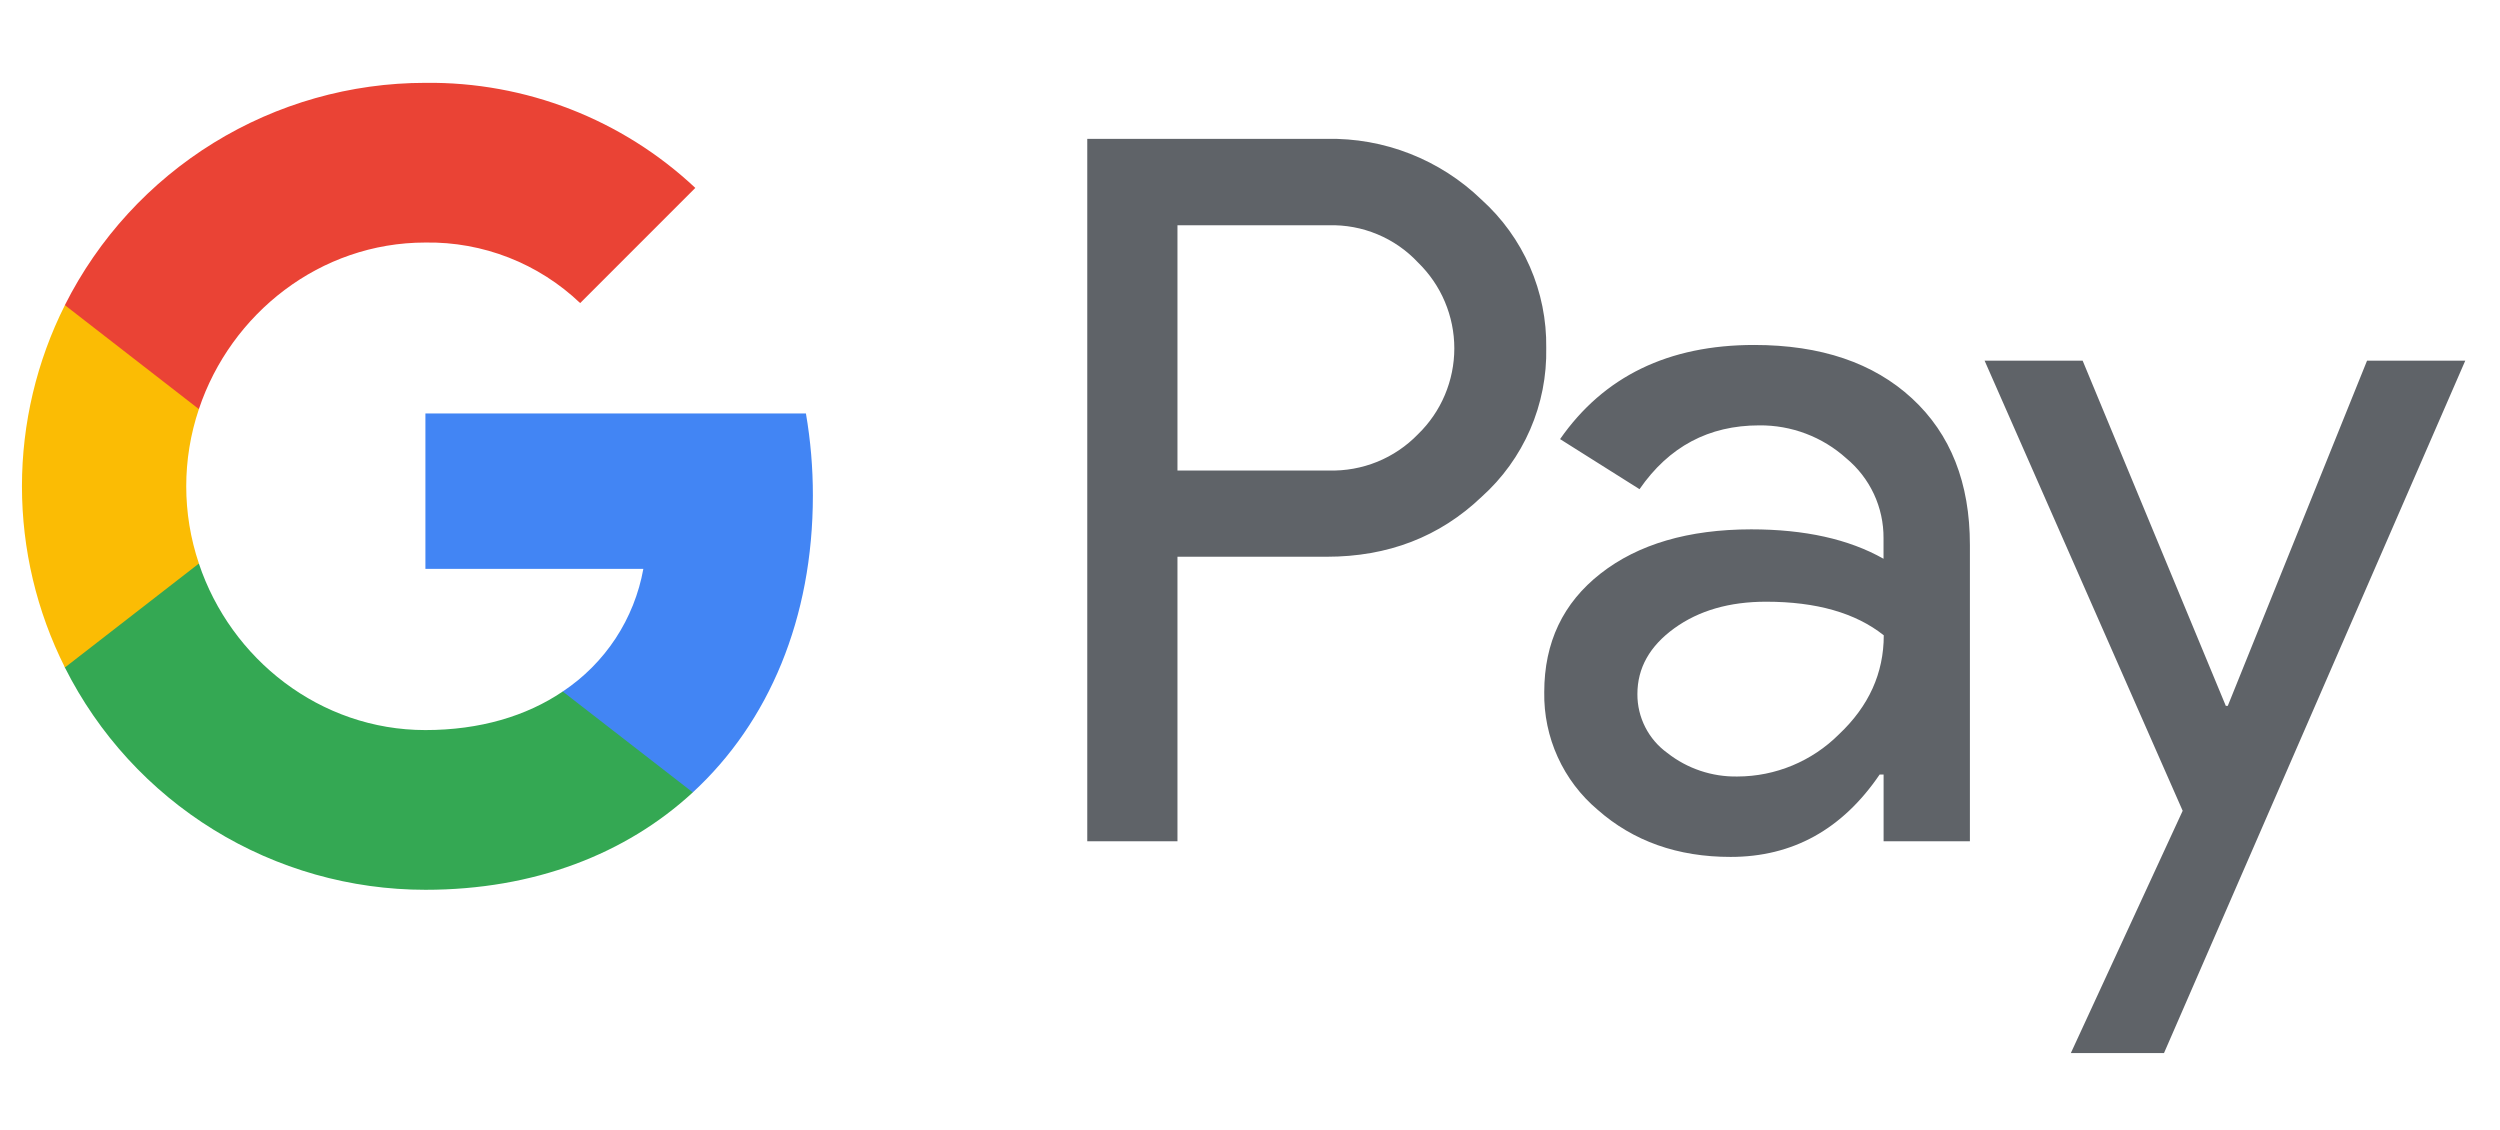
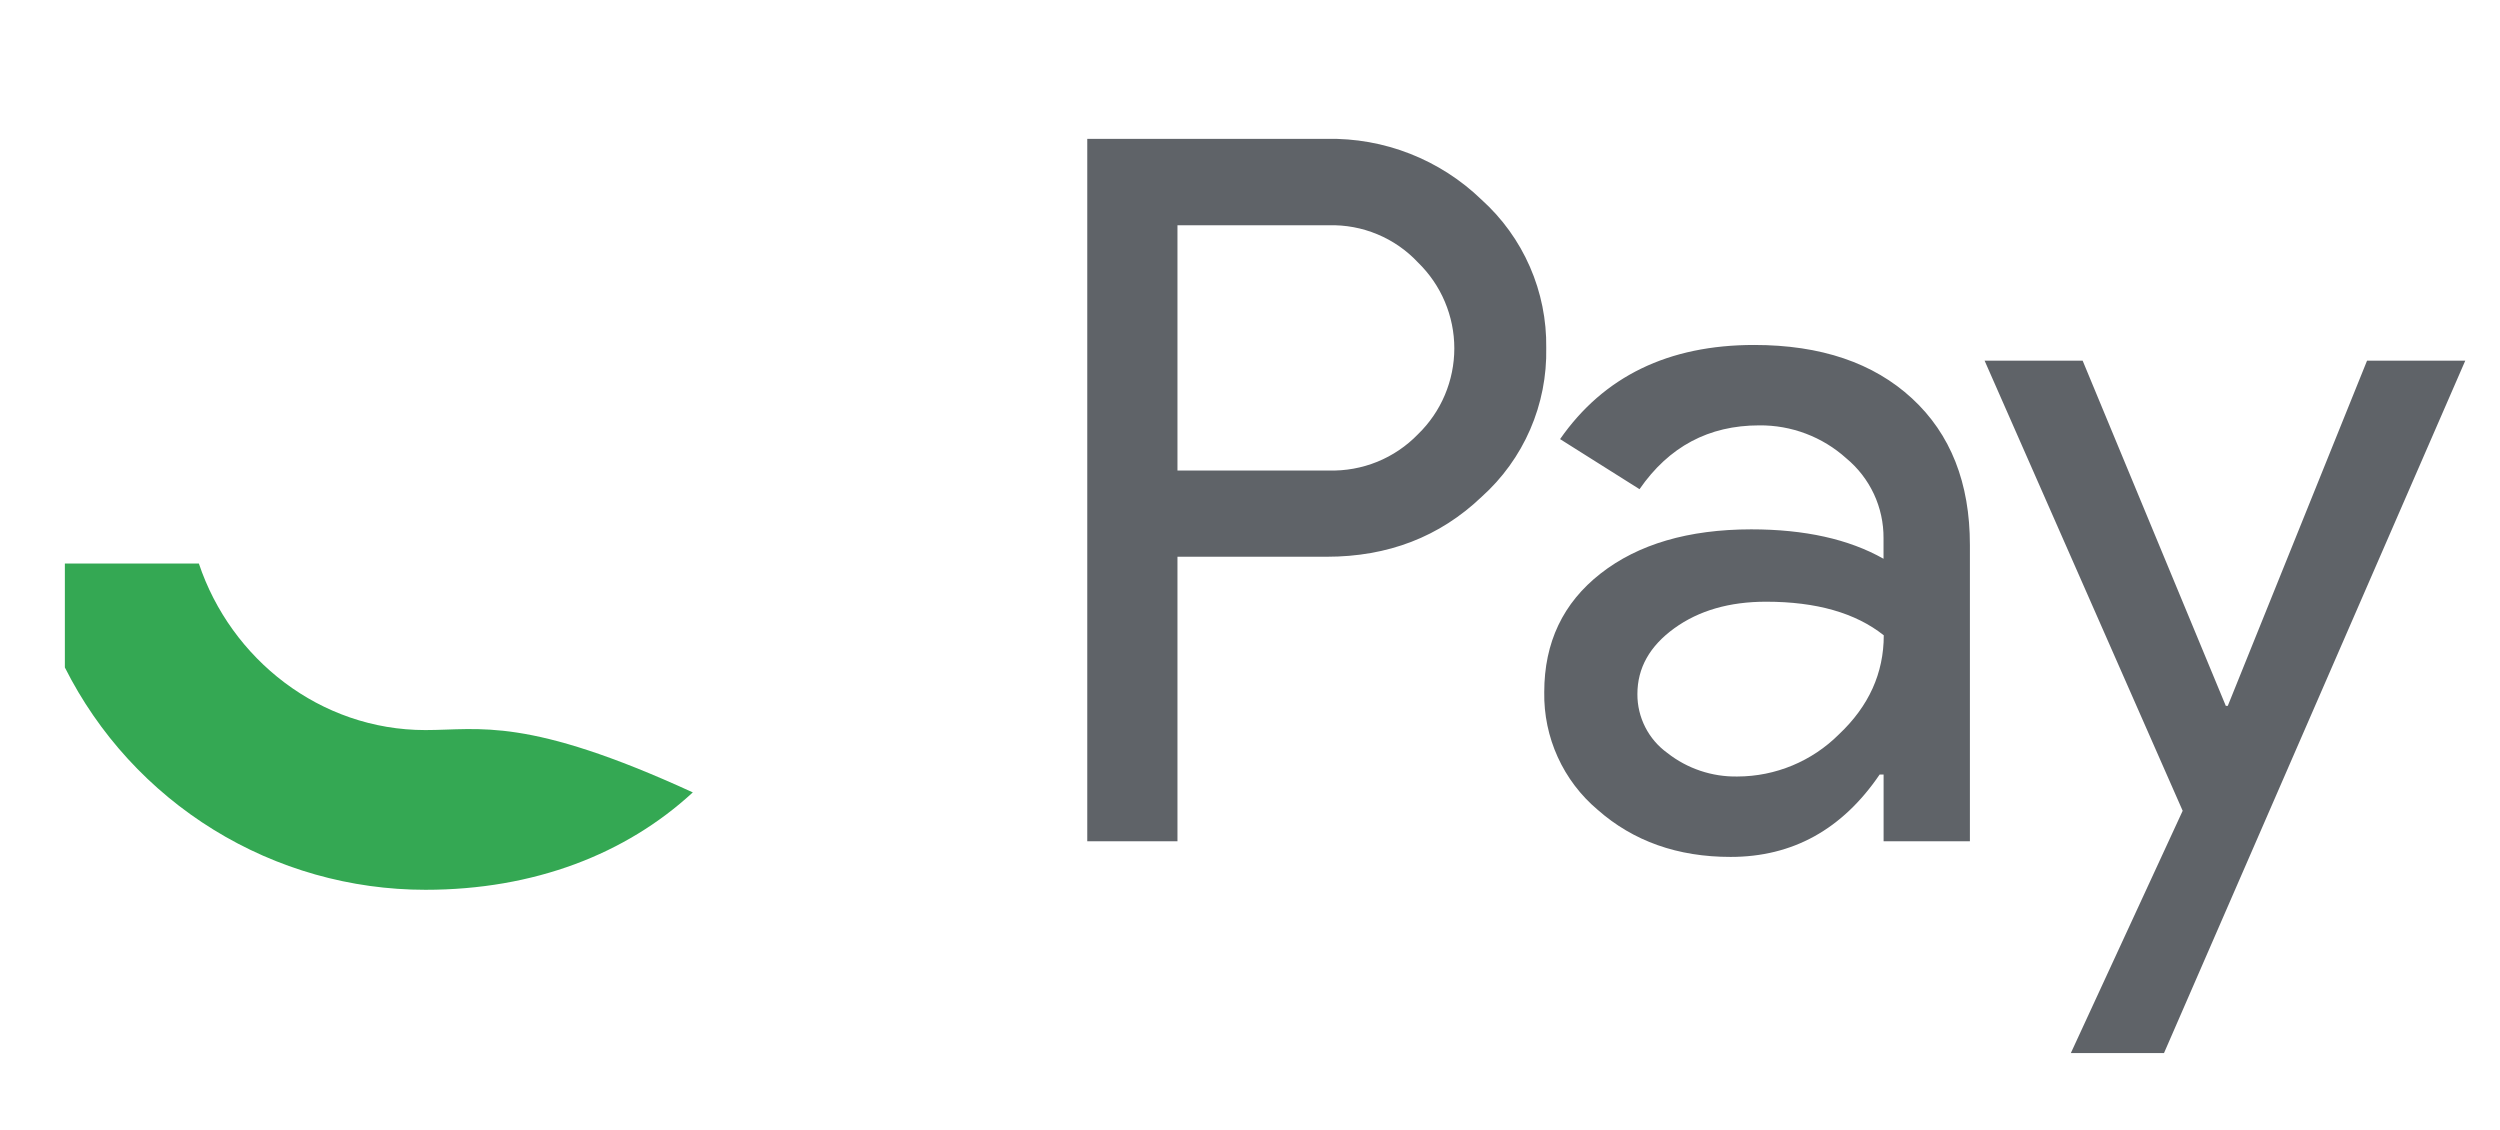
<svg xmlns="http://www.w3.org/2000/svg" width="73" height="33" viewBox="0 0 73 33" fill="none">
  <g clip-path="url(#clip0_1_684)">
    <path d="M34.382 16.259V24.564H31.748V4.055H38.735C39.569 4.037 40.398 4.185 41.175 4.49C41.951 4.795 42.66 5.25 43.26 5.83C43.865 6.375 44.347 7.043 44.673 7.79C44.999 8.536 45.162 9.344 45.15 10.158C45.167 10.977 45.007 11.79 44.681 12.541C44.355 13.293 43.87 13.965 43.26 14.511C42.038 15.676 40.529 16.258 38.735 16.257H34.382V16.259ZM34.382 6.58V13.739H38.8C39.285 13.753 39.767 13.666 40.216 13.484C40.664 13.301 41.07 13.027 41.407 12.678C41.742 12.353 42.009 11.963 42.19 11.533C42.372 11.102 42.466 10.639 42.466 10.172C42.466 9.705 42.372 9.242 42.19 8.812C42.009 8.381 41.742 7.992 41.407 7.666C41.075 7.31 40.67 7.029 40.221 6.842C39.771 6.654 39.287 6.564 38.8 6.578H34.382V6.58ZM51.221 10.073C53.168 10.073 54.705 10.594 55.832 11.634C56.959 12.675 57.522 14.102 57.521 15.915V24.564H55.001V22.616H54.886C53.795 24.22 52.344 25.022 50.533 25.022C48.987 25.022 47.694 24.564 46.653 23.647C46.154 23.227 45.755 22.7 45.485 22.105C45.215 21.511 45.081 20.863 45.092 20.211C45.092 18.759 45.641 17.604 46.739 16.746C47.836 15.889 49.301 15.459 51.134 15.457C52.698 15.457 53.987 15.743 54.999 16.316V15.714C55.002 15.269 54.906 14.829 54.718 14.425C54.529 14.022 54.254 13.666 53.911 13.382C53.214 12.754 52.306 12.411 51.368 12.421C49.896 12.421 48.732 13.042 47.874 14.284L45.554 12.822C46.83 10.99 48.719 10.073 51.221 10.073ZM47.812 20.268C47.81 20.603 47.889 20.934 48.041 21.233C48.193 21.532 48.414 21.79 48.686 21.986C49.269 22.445 49.992 22.687 50.733 22.674C51.845 22.672 52.91 22.229 53.697 21.443C54.569 20.621 55.006 19.658 55.006 18.551C54.184 17.897 53.039 17.57 51.569 17.57C50.499 17.57 49.607 17.828 48.892 18.344C48.17 18.867 47.812 19.504 47.812 20.268ZM71.986 10.531L63.189 30.749H60.469L63.734 23.675L57.95 10.531H60.813L64.994 20.612H65.051L69.118 10.531H71.986Z" fill="#5F6368" />
-     <path d="M23.736 14.468C23.737 13.665 23.669 12.864 23.533 12.073H12.422V16.61H18.786C18.655 17.335 18.38 18.026 17.976 18.641C17.571 19.257 17.046 19.784 16.433 20.191V23.136H20.231C22.454 21.086 23.736 18.054 23.736 14.468Z" fill="#4285F4" />
-     <path d="M12.421 25.982C15.6 25.982 18.277 24.938 20.23 23.138L16.432 20.192C15.374 20.909 14.013 21.318 12.421 21.318C9.348 21.318 6.739 19.246 5.807 16.455H1.894V19.49C2.875 21.442 4.378 23.082 6.237 24.228C8.096 25.375 10.237 25.982 12.421 25.982Z" fill="#34A853" />
-     <path d="M5.808 16.455C5.315 14.992 5.315 13.408 5.808 11.945V8.909H1.896C1.071 10.551 0.641 12.363 0.641 14.2C0.641 16.037 1.071 17.849 1.896 19.49L5.808 16.455Z" fill="#FBBC04" />
-     <path d="M12.421 7.082C14.101 7.055 15.725 7.69 16.941 8.85L20.303 5.487C18.171 3.484 15.346 2.385 12.421 2.419C10.237 2.419 8.096 3.026 6.237 4.172C4.378 5.319 2.875 6.959 1.894 8.91L5.807 11.946C6.739 9.154 9.348 7.082 12.421 7.082Z" fill="#EA4335" />
+     <path d="M12.421 25.982C15.6 25.982 18.277 24.938 20.23 23.138C15.374 20.909 14.013 21.318 12.421 21.318C9.348 21.318 6.739 19.246 5.807 16.455H1.894V19.49C2.875 21.442 4.378 23.082 6.237 24.228C8.096 25.375 10.237 25.982 12.421 25.982Z" fill="#34A853" />
  </g>
  <defs>
    <clipPath id="clip0_1_684">
      <rect width="72.333" height="31.5" fill="white" transform="translate(0.438 0.833)" />
    </clipPath>
  </defs>
</svg>